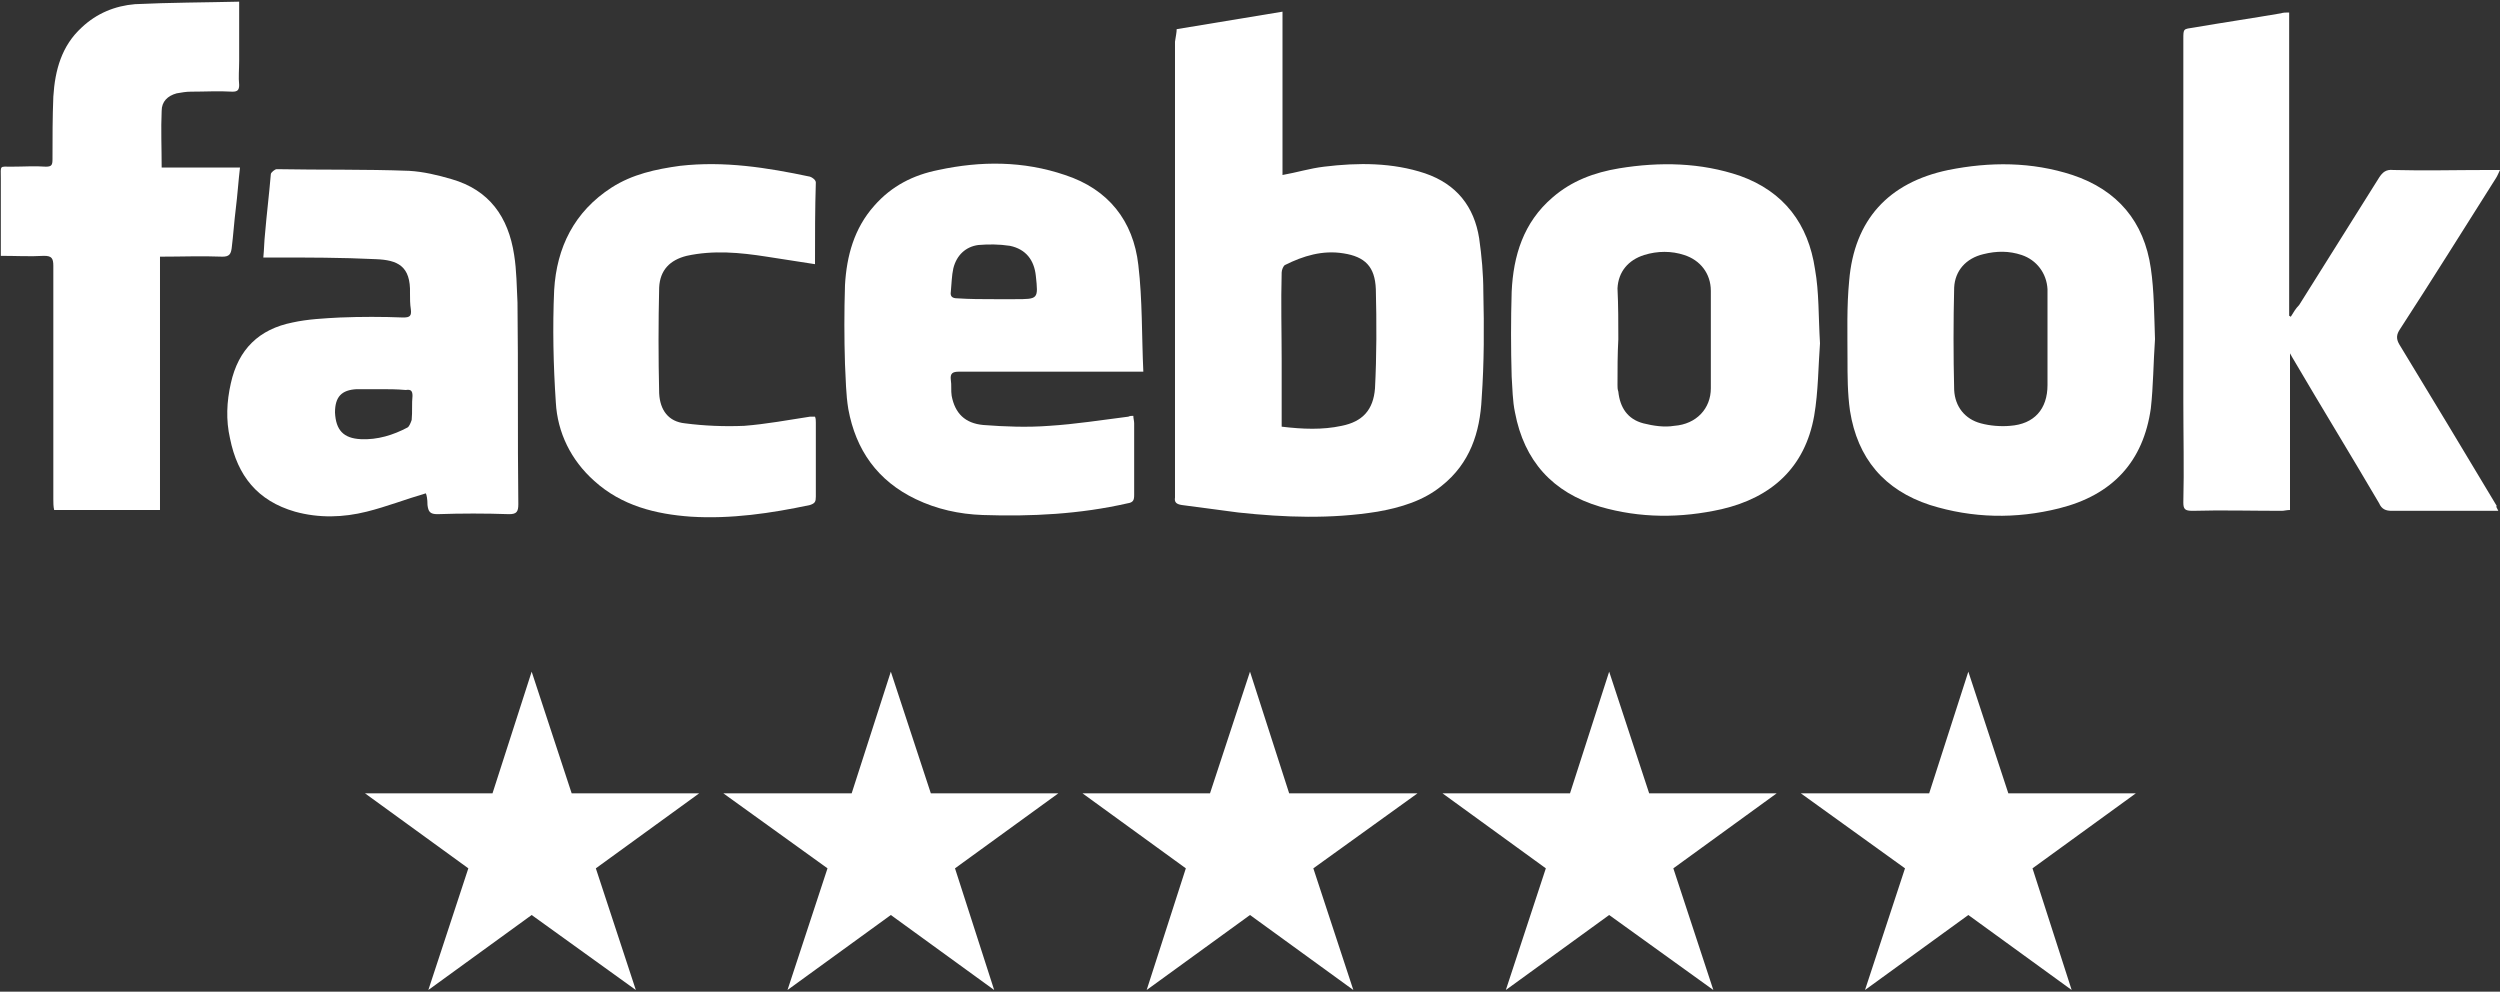
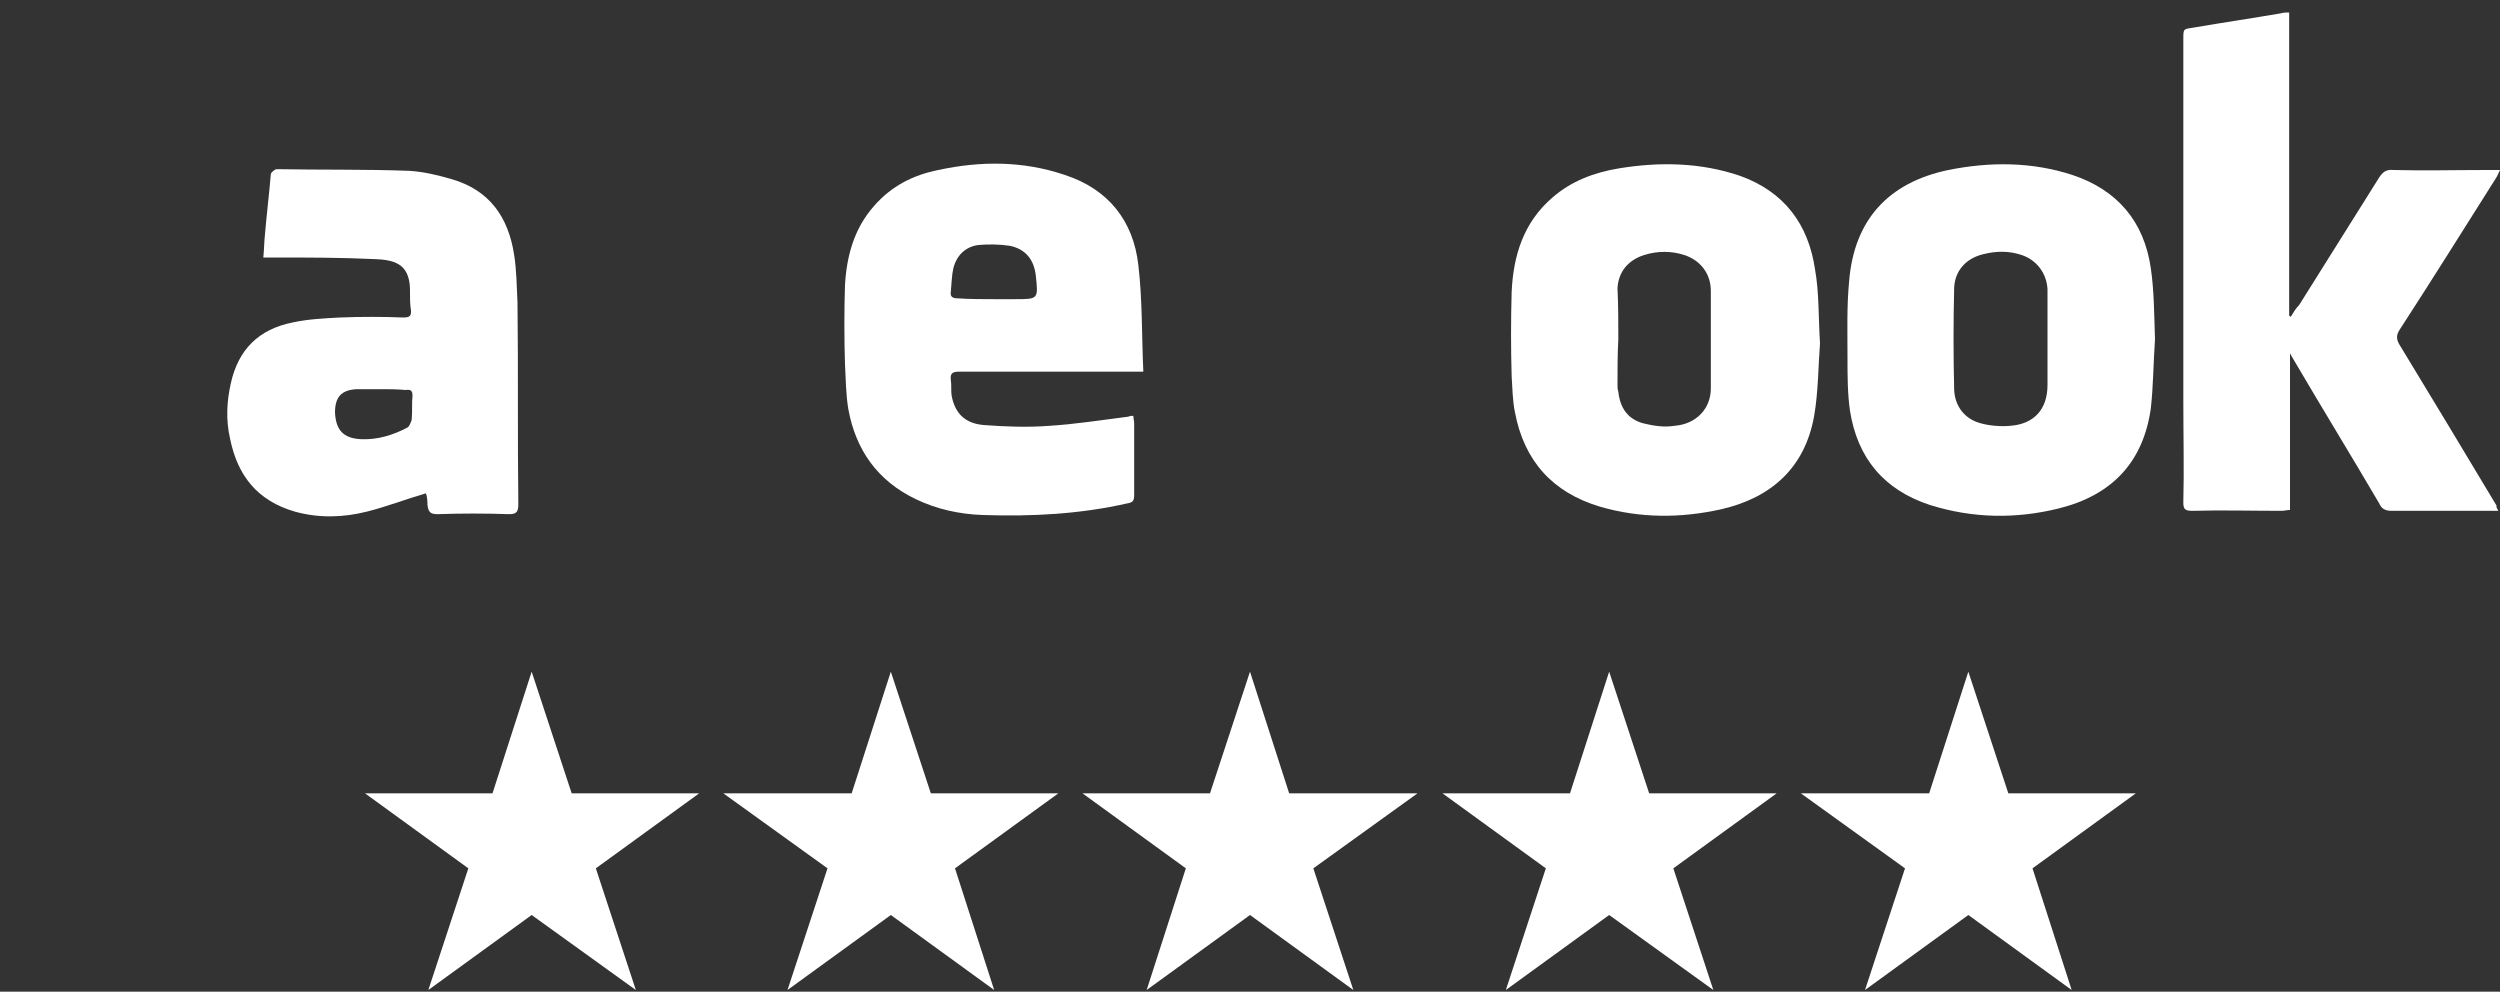
<svg xmlns="http://www.w3.org/2000/svg" id="Layer_1" x="0px" y="0px" viewBox="0 0 300 119" style="enable-background:new 0 0 300 119;" xml:space="preserve">
  <rect x="0" y="0" width="300" height="119" fill="#333333" stroke="none" />
  <style type="text/css"> .st0{fill-rule:evenodd;clip-rule:evenodd;fill:#FFFFFF;} .st1{fill:#FFFFFF;} </style>
  <g id="surface1">
-     <path class="st0" d="M141.2,3.5c4.2-0.7,8.4-1.4,12.7-2.1c0,6.6,0,13.1,0,19.6c1.7-0.3,3.3-0.8,5-1c4.1-0.5,8.2-0.5,12.1,0.8 c3.8,1.3,5.9,4,6.5,7.8c0.3,2.1,0.5,4.3,0.5,6.4c0.1,4.3,0.1,8.5-0.2,12.8c-0.2,4.1-1.4,7.8-4.8,10.5c-2.2,1.8-4.9,2.6-7.7,3.1 c-5.6,0.9-11.1,0.7-16.7,0.1c-2.3-0.3-4.5-0.6-6.8-0.9c-0.6-0.1-0.9-0.3-0.8-0.9c0-0.4,0-0.8,0-1.2c0-17.8,0-35.7,0-53.5 C141.1,4.3,141.2,3.9,141.2,3.5z M153.8,51.2c2.5,0.3,4.9,0.4,7.2-0.1c2.5-0.5,3.8-1.9,4-4.5c0.2-3.9,0.2-7.9,0.1-11.9 c-0.1-2.7-1.3-3.9-3.9-4.3c-2.5-0.4-4.8,0.3-7,1.4c-0.2,0.1-0.4,0.6-0.4,0.9c-0.1,3.6,0,7.1,0,10.6 C153.8,45.9,153.8,48.5,153.8,51.2z" />
    <path class="st0" d="M299.8,61.3c-0.9,0-1.6,0-2.4,0c-3.5,0-6.9,0-10.4,0c-0.7,0-1.2-0.2-1.5-0.9c-3.4-5.8-6.9-11.5-10.3-17.3 c-0.1-0.2-0.2-0.3-0.4-0.7c0,6.4,0,12.5,0,18.8c-0.4,0-0.7,0.1-1,0.1c-3.6,0-7.2-0.1-10.7,0c-0.9,0-1.1-0.2-1.1-1 c0.1-4,0-8.1,0-12.1c0-14.5,0-29,0-43.5c0-1.3,0-1.2,1.3-1.4c3.5-0.6,6.9-1.1,10.4-1.7c0.3-0.1,0.6-0.1,1-0.1c0,12.2,0,24.3,0,36.4 c0.1,0,0.1,0.1,0.2,0.1c0.3-0.5,0.6-1,1-1.4c3.2-5.1,6.4-10.2,9.6-15.3c0.4-0.6,0.8-1,1.7-0.9c3.7,0.1,7.5,0,11.3,0 c0.4,0,0.9,0,1.5,0c-0.2,0.4-0.3,0.7-0.5,1c-3.8,6-7.6,12.1-11.5,18.1c-0.4,0.6-0.5,1.1-0.1,1.8c3.9,6.4,7.8,12.9,11.7,19.4 C299.5,60.8,299.6,60.9,299.8,61.3z" />
    <path class="st0" d="M136,49.9c0,0.3,0.1,0.6,0.1,0.9c0,2.9,0,5.8,0,8.6c0,0.6-0.1,0.9-0.8,1c-5.7,1.3-11.5,1.6-17.4,1.4 c-2.8-0.1-5.5-0.7-8-1.9c-4.6-2.2-7.2-5.9-8.1-10.8c-0.3-1.8-0.3-3.6-0.4-5.4c-0.1-3.2-0.1-6.3,0-9.5c0.2-3.5,1.1-6.8,3.5-9.5 c2.1-2.4,4.7-3.7,7.7-4.3c5.1-1.1,10.2-1.1,15.2,0.6c5.2,1.7,8.2,5.5,8.8,10.8c0.5,4.2,0.4,8.5,0.6,12.8c-0.6,0-1,0-1.3,0 c-6.9,0-13.9,0-20.8,0c-0.8,0-1.1,0.2-1,1c0.1,0.6,0,1.3,0.1,1.9c0.4,2.1,1.6,3.3,3.8,3.5c2.6,0.2,5.3,0.3,7.9,0.1 c3.2-0.2,6.3-0.7,9.5-1.1C135.6,49.9,135.8,49.9,136,49.9z M119.3,35.9c0.9,0,1.7,0,2.5,0c2.8,0,2.8,0,2.5-2.8 c-0.2-1.9-1.2-3.2-3.1-3.6c-1.3-0.2-2.6-0.2-3.8-0.1c-1.5,0.2-2.6,1.2-3,2.8c-0.2,0.9-0.2,1.8-0.3,2.8c-0.1,0.6,0.2,0.8,0.8,0.8 C116.4,35.9,117.8,35.9,119.3,35.9z" />
    <path class="st0" d="M258.6,40.7c-0.2,2.9-0.2,5.6-0.5,8.3c-0.9,6.4-4.6,10.4-11,12c-5.2,1.3-10.4,1.2-15.5-0.4 c-5.5-1.8-8.7-5.6-9.6-11.3c-0.3-2.1-0.3-4.2-0.3-6.3c0-3.1-0.1-6.2,0.2-9.3c0.6-7.3,4.7-11.8,11.9-13.3c5-1,10-1,14.9,0.6 c5.4,1.8,8.6,5.6,9.4,11.2C258.5,34.9,258.5,37.9,258.6,40.7z M245.7,40.7c0-2,0-4,0-6c-0.1-1.9-1.3-3.5-3.1-4.1 c-1.5-0.5-3-0.5-4.6-0.1c-2.1,0.5-3.4,2-3.5,4c-0.1,4.1-0.1,8.2,0,12.3c0.1,2,1.3,3.5,3.2,4c1.1,0.3,2.4,0.4,3.5,0.3 c2.9-0.2,4.5-2,4.5-4.9C245.7,44.4,245.7,42.6,245.7,40.7z" />
    <path class="st0" d="M218.4,41.2c-0.2,2.6-0.2,5.8-0.7,8.7c-1.1,6.2-5.1,9.8-11.1,11.2c-4.9,1.1-9.8,1.1-14.6-0.3 c-5.7-1.7-9.1-5.5-10.2-11.3c-0.3-1.4-0.3-2.9-0.4-4.3c-0.1-3.4-0.1-6.8,0-10.2c0.2-4.3,1.4-8.3,4.9-11.3c2.3-2,5-3,8-3.5 c4.9-0.8,9.8-0.7,14.5,0.9c5.3,1.9,8.2,5.8,9,11.2C218.3,35.1,218.2,37.9,218.4,41.2z M194.2,40.7L194.2,40.7 c-0.1,1.8-0.1,3.6-0.1,5.5c0,0.3,0,0.5,0.1,0.8c0.2,1.9,1.1,3.3,3,3.8c1.2,0.3,2.5,0.5,3.7,0.3c2.7-0.2,4.4-2.1,4.4-4.5 c0-3.9,0-7.8,0-11.7c0-2.1-1.3-3.7-3.2-4.3c-1.5-0.5-3.2-0.5-4.8,0c-1.9,0.6-3.1,2-3.2,4C194.2,36.7,194.2,38.7,194.2,40.7z" />
    <path class="st0" d="M51.1,59.2c-2.4,0.7-4.7,1.6-7.1,2.2c-2.8,0.7-5.7,0.8-8.6,0c-4.5-1.3-6.9-4.3-7.8-8.8 c-0.5-2.2-0.4-4.4,0.1-6.6c0.9-4.1,3.4-6.5,7.4-7.3c1.8-0.4,3.8-0.5,5.7-0.6c2.5-0.1,5.1-0.1,7.6,0c0.8,0,1-0.2,0.9-1 c-0.1-0.6-0.1-1.3-0.1-1.9c0.1-3.3-1.5-4-4.1-4.1c-4.1-0.2-8.2-0.2-12.3-0.2c-0.3,0-0.7,0-1.2,0c0.1-1,0.1-1.9,0.2-2.8 c0.2-2.4,0.5-4.8,0.7-7.2c0-0.2,0.5-0.6,0.7-0.6c5.3,0.1,10.6,0,15.9,0.2c1.7,0.1,3.4,0.5,5.1,1c4.5,1.3,6.8,4.5,7.5,9.1 c0.3,1.9,0.3,3.8,0.4,5.7c0.1,8.1,0,16.1,0.1,24.2c0,0.9-0.2,1.2-1.1,1.2c-2.9-0.1-5.7-0.1-8.6,0c-0.9,0-1.1-0.3-1.2-1.1 C51.3,59.9,51.2,59.4,51.1,59.2z M45.6,46.7c-0.9,0-1.9,0-2.8,0c-1.8,0.1-2.6,0.9-2.6,2.8c0.1,2.1,1,3.1,3.1,3.2 c2,0.1,3.9-0.5,5.6-1.4c0.2-0.1,0.4-0.6,0.5-0.9c0.1-1,0-2,0.1-2.9c0-0.6-0.2-0.8-0.8-0.7C47.6,46.7,46.6,46.7,45.6,46.7z" />
-     <path class="st0" d="M28.7,0.2c0,2.5,0,4.8,0,7.1c0,1-0.1,2,0,2.9c0,0.6-0.2,0.8-0.8,0.8c-1.7-0.1-3.3,0-5,0 c-0.6,0-1.1,0.1-1.7,0.2c-1.1,0.3-1.8,1-1.8,2.1c-0.1,2.2,0,4.5,0,6.8c3,0,6.1,0,9.4,0c-0.2,1.7-0.3,3.3-0.5,4.9 c-0.2,1.6-0.3,3.2-0.5,4.8c-0.1,0.7-0.3,1-1.1,1c-2.5-0.1-4.9,0-7.5,0c0,10.1,0,20.2,0,30.4c-4.2,0-8.4,0-12.7,0 c-0.1-0.4-0.1-0.9-0.1-1.3c0-9.3,0-18.6,0-28c0-0.9-0.2-1.2-1.1-1.2c-1.7,0.1-3.4,0-5.2,0c0-0.5,0-0.7,0-1.1c0-2.8,0-5.5,0-8.2 c0-1.6-0.2-1.4,1.3-1.4c1.4,0,2.8-0.1,4.1,0c0.7,0,0.8-0.2,0.8-0.9c0-2.5,0-5.1,0.1-7.5c0.2-3.2,1-6.1,3.4-8.3 c1.8-1.7,4-2.6,6.4-2.8C20.4,0.3,24.5,0.3,28.7,0.2z" />
-     <path class="st0" d="M97.8,31.7c-2-0.3-3.9-0.6-5.8-0.9c-3.2-0.5-6.4-0.8-9.6-0.1c-2,0.5-3.2,1.7-3.3,3.8c-0.1,4.2-0.1,8.4,0,12.7 c0.1,2,1.1,3.4,3.1,3.6c2.3,0.3,4.7,0.4,7.1,0.3c2.6-0.2,5.3-0.7,7.9-1.1c0.2,0,0.3,0,0.6,0c0.1,0.2,0.1,0.5,0.1,0.7 c0,2.9,0,5.9,0,8.9c0,0.6-0.1,0.8-0.7,1c-4.7,1-9.5,1.7-14.3,1.4c-4.2-0.3-8.3-1.3-11.6-4.3c-2.8-2.5-4.4-5.8-4.6-9.4 c-0.3-4.5-0.4-9-0.2-13.5c0.3-5.1,2.4-9.4,6.9-12.3c2.5-1.6,5.3-2.2,8.2-2.6c5.3-0.6,10.4,0.2,15.6,1.3c0.3,0.1,0.7,0.4,0.7,0.7 C97.8,25,97.8,28.3,97.8,31.7z" />
    <path class="st1" d="M63.8,80.6l4.8,14.6h15.3l-12.4,9l4.8,14.6l-12.5-9l-12.4,9l4.8-14.6l-12.4-9h15.3L63.8,80.6z" />
    <path class="st1" d="M106.9,80.6l4.8,14.6H127l-12.4,9l4.7,14.6l-12.4-9l-12.4,9l4.8-14.6l-12.5-9h15.4L106.9,80.6z" />
    <path class="st1" d="M150,80.6l4.7,14.6h15.4l-12.5,9l4.8,14.6l-12.4-9l-12.4,9l4.7-14.6l-12.4-9h15.3L150,80.6z" />
    <path class="st1" d="M193.1,80.6l4.8,14.6h15.3l-12.4,9l4.8,14.6l-12.5-9l-12.4,9l4.8-14.6l-12.4-9h15.3L193.1,80.6z" />
    <path class="st1" d="M236.2,80.6l4.8,14.6h15.3l-12.4,9l4.7,14.6l-12.4-9l-12.4,9l4.8-14.6l-12.5-9h15.4L236.2,80.6z" />
  </g>
</svg>